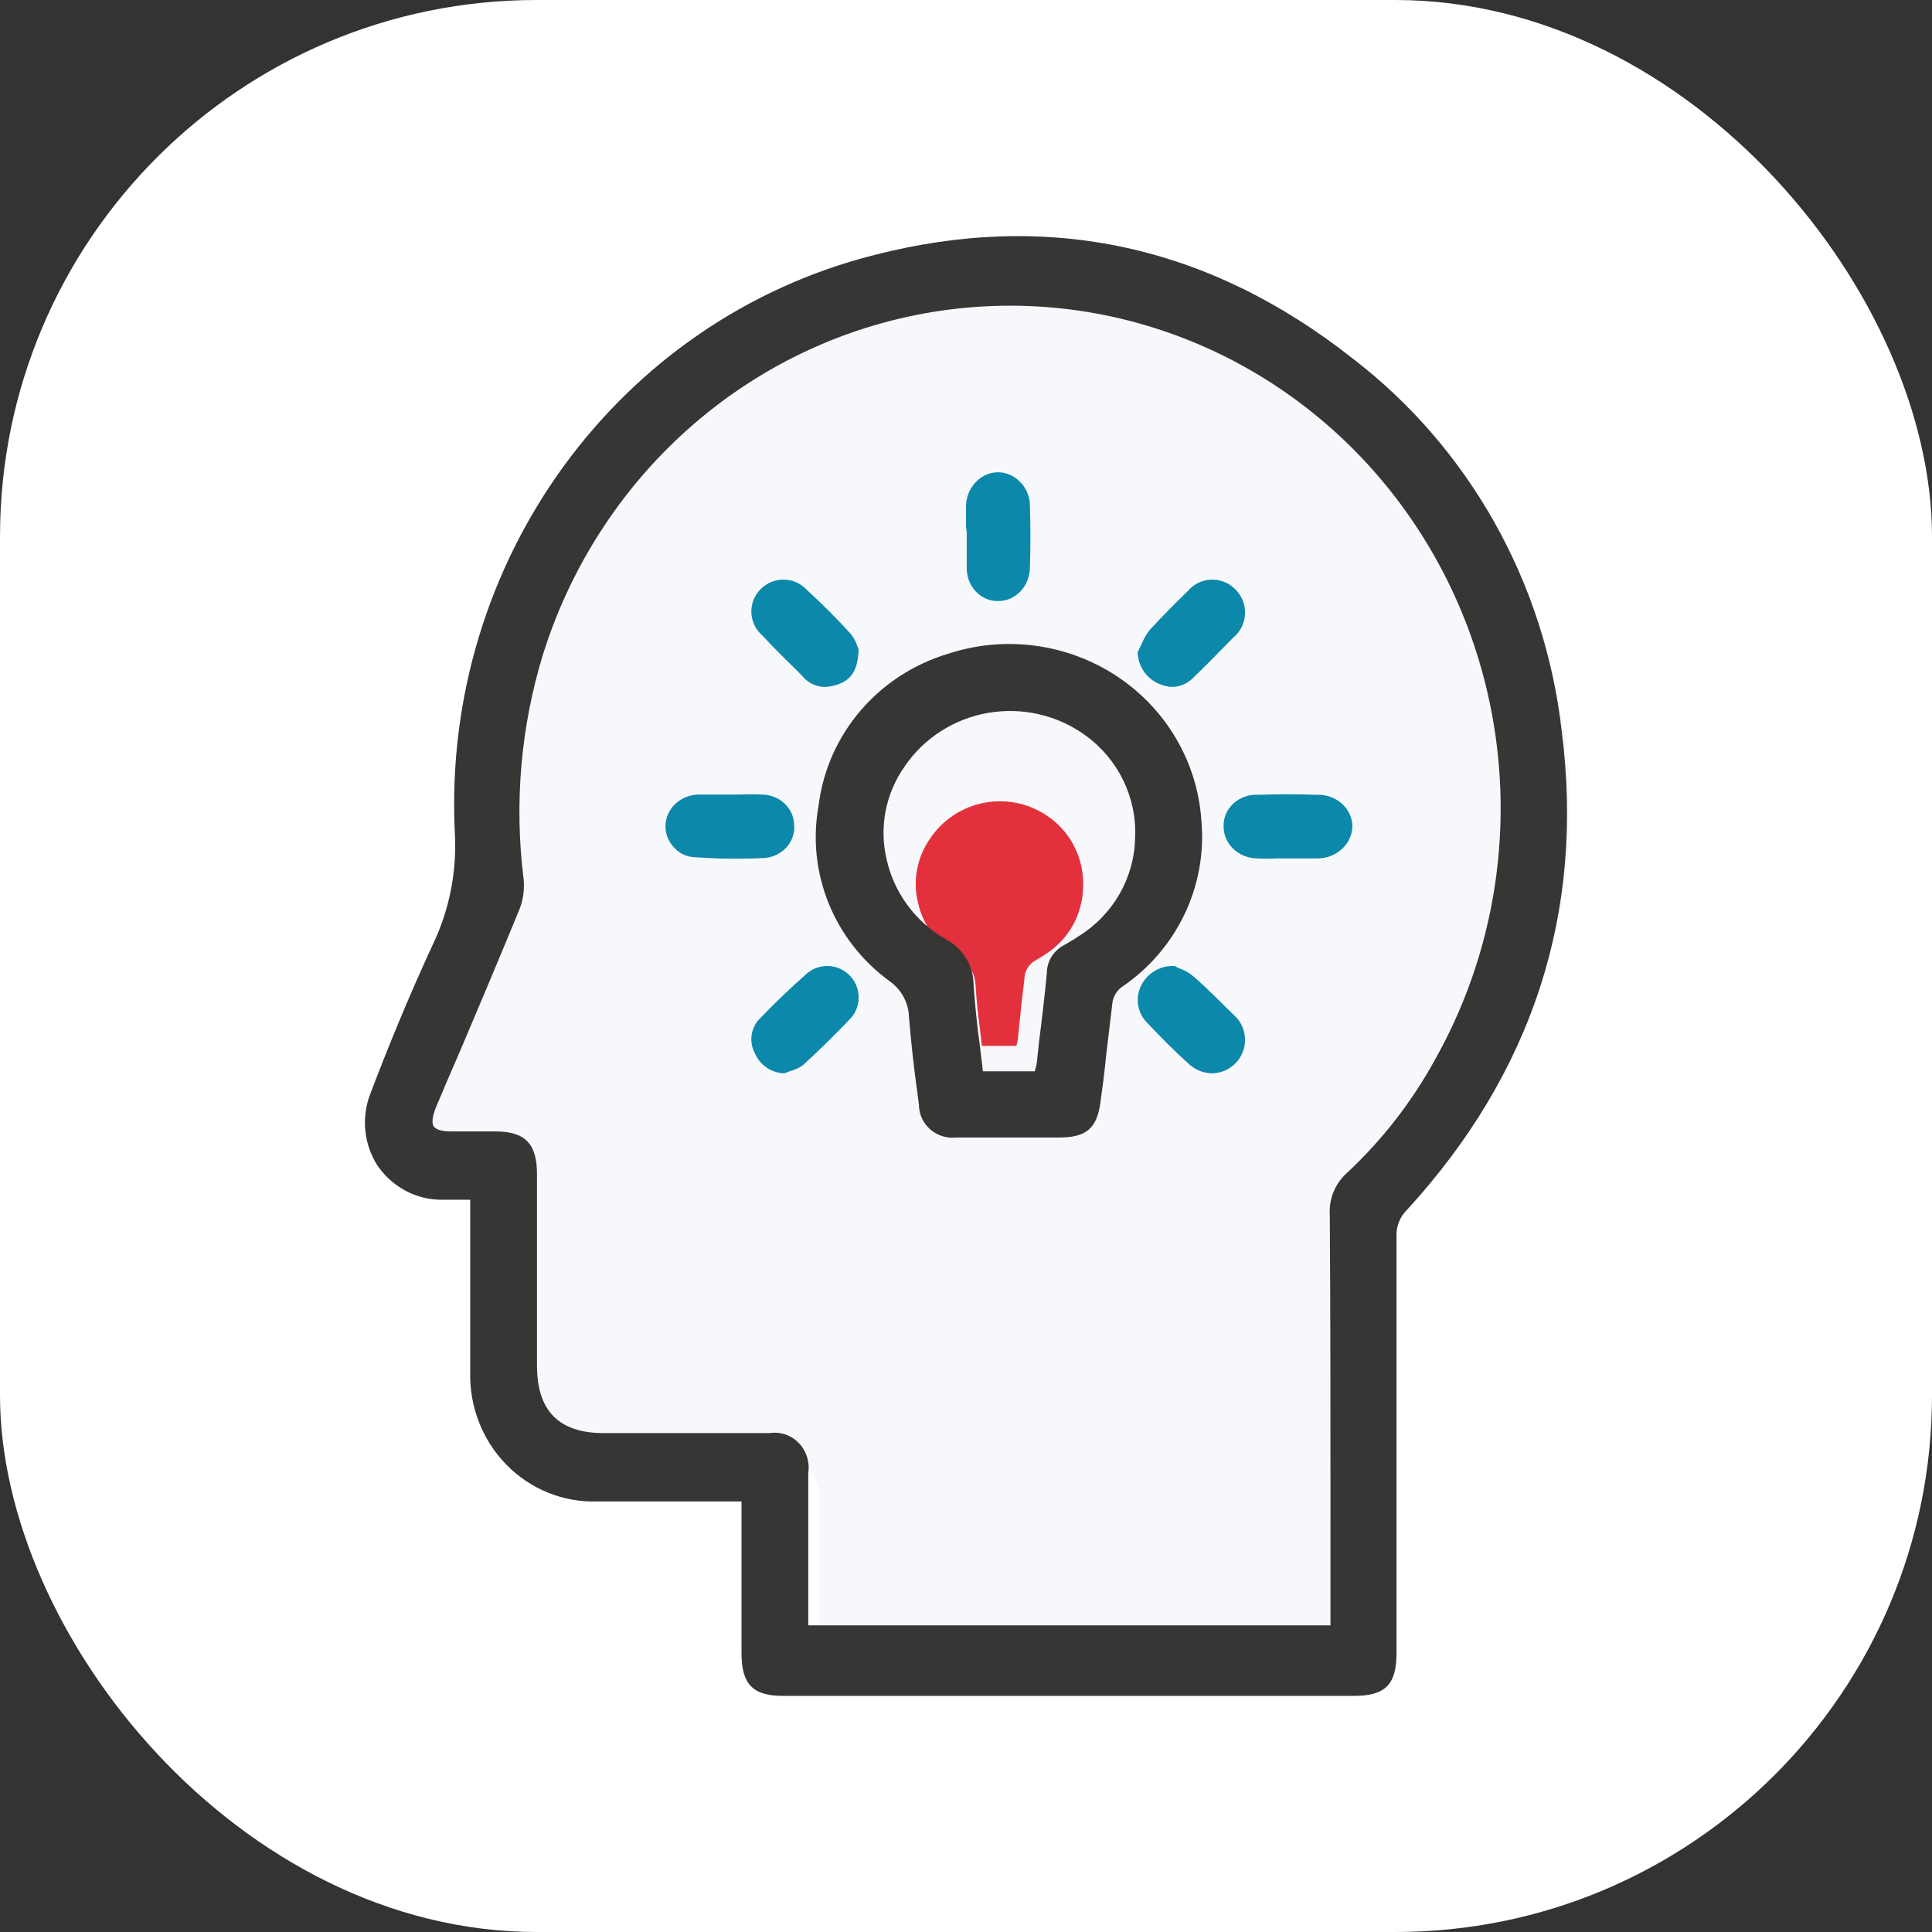
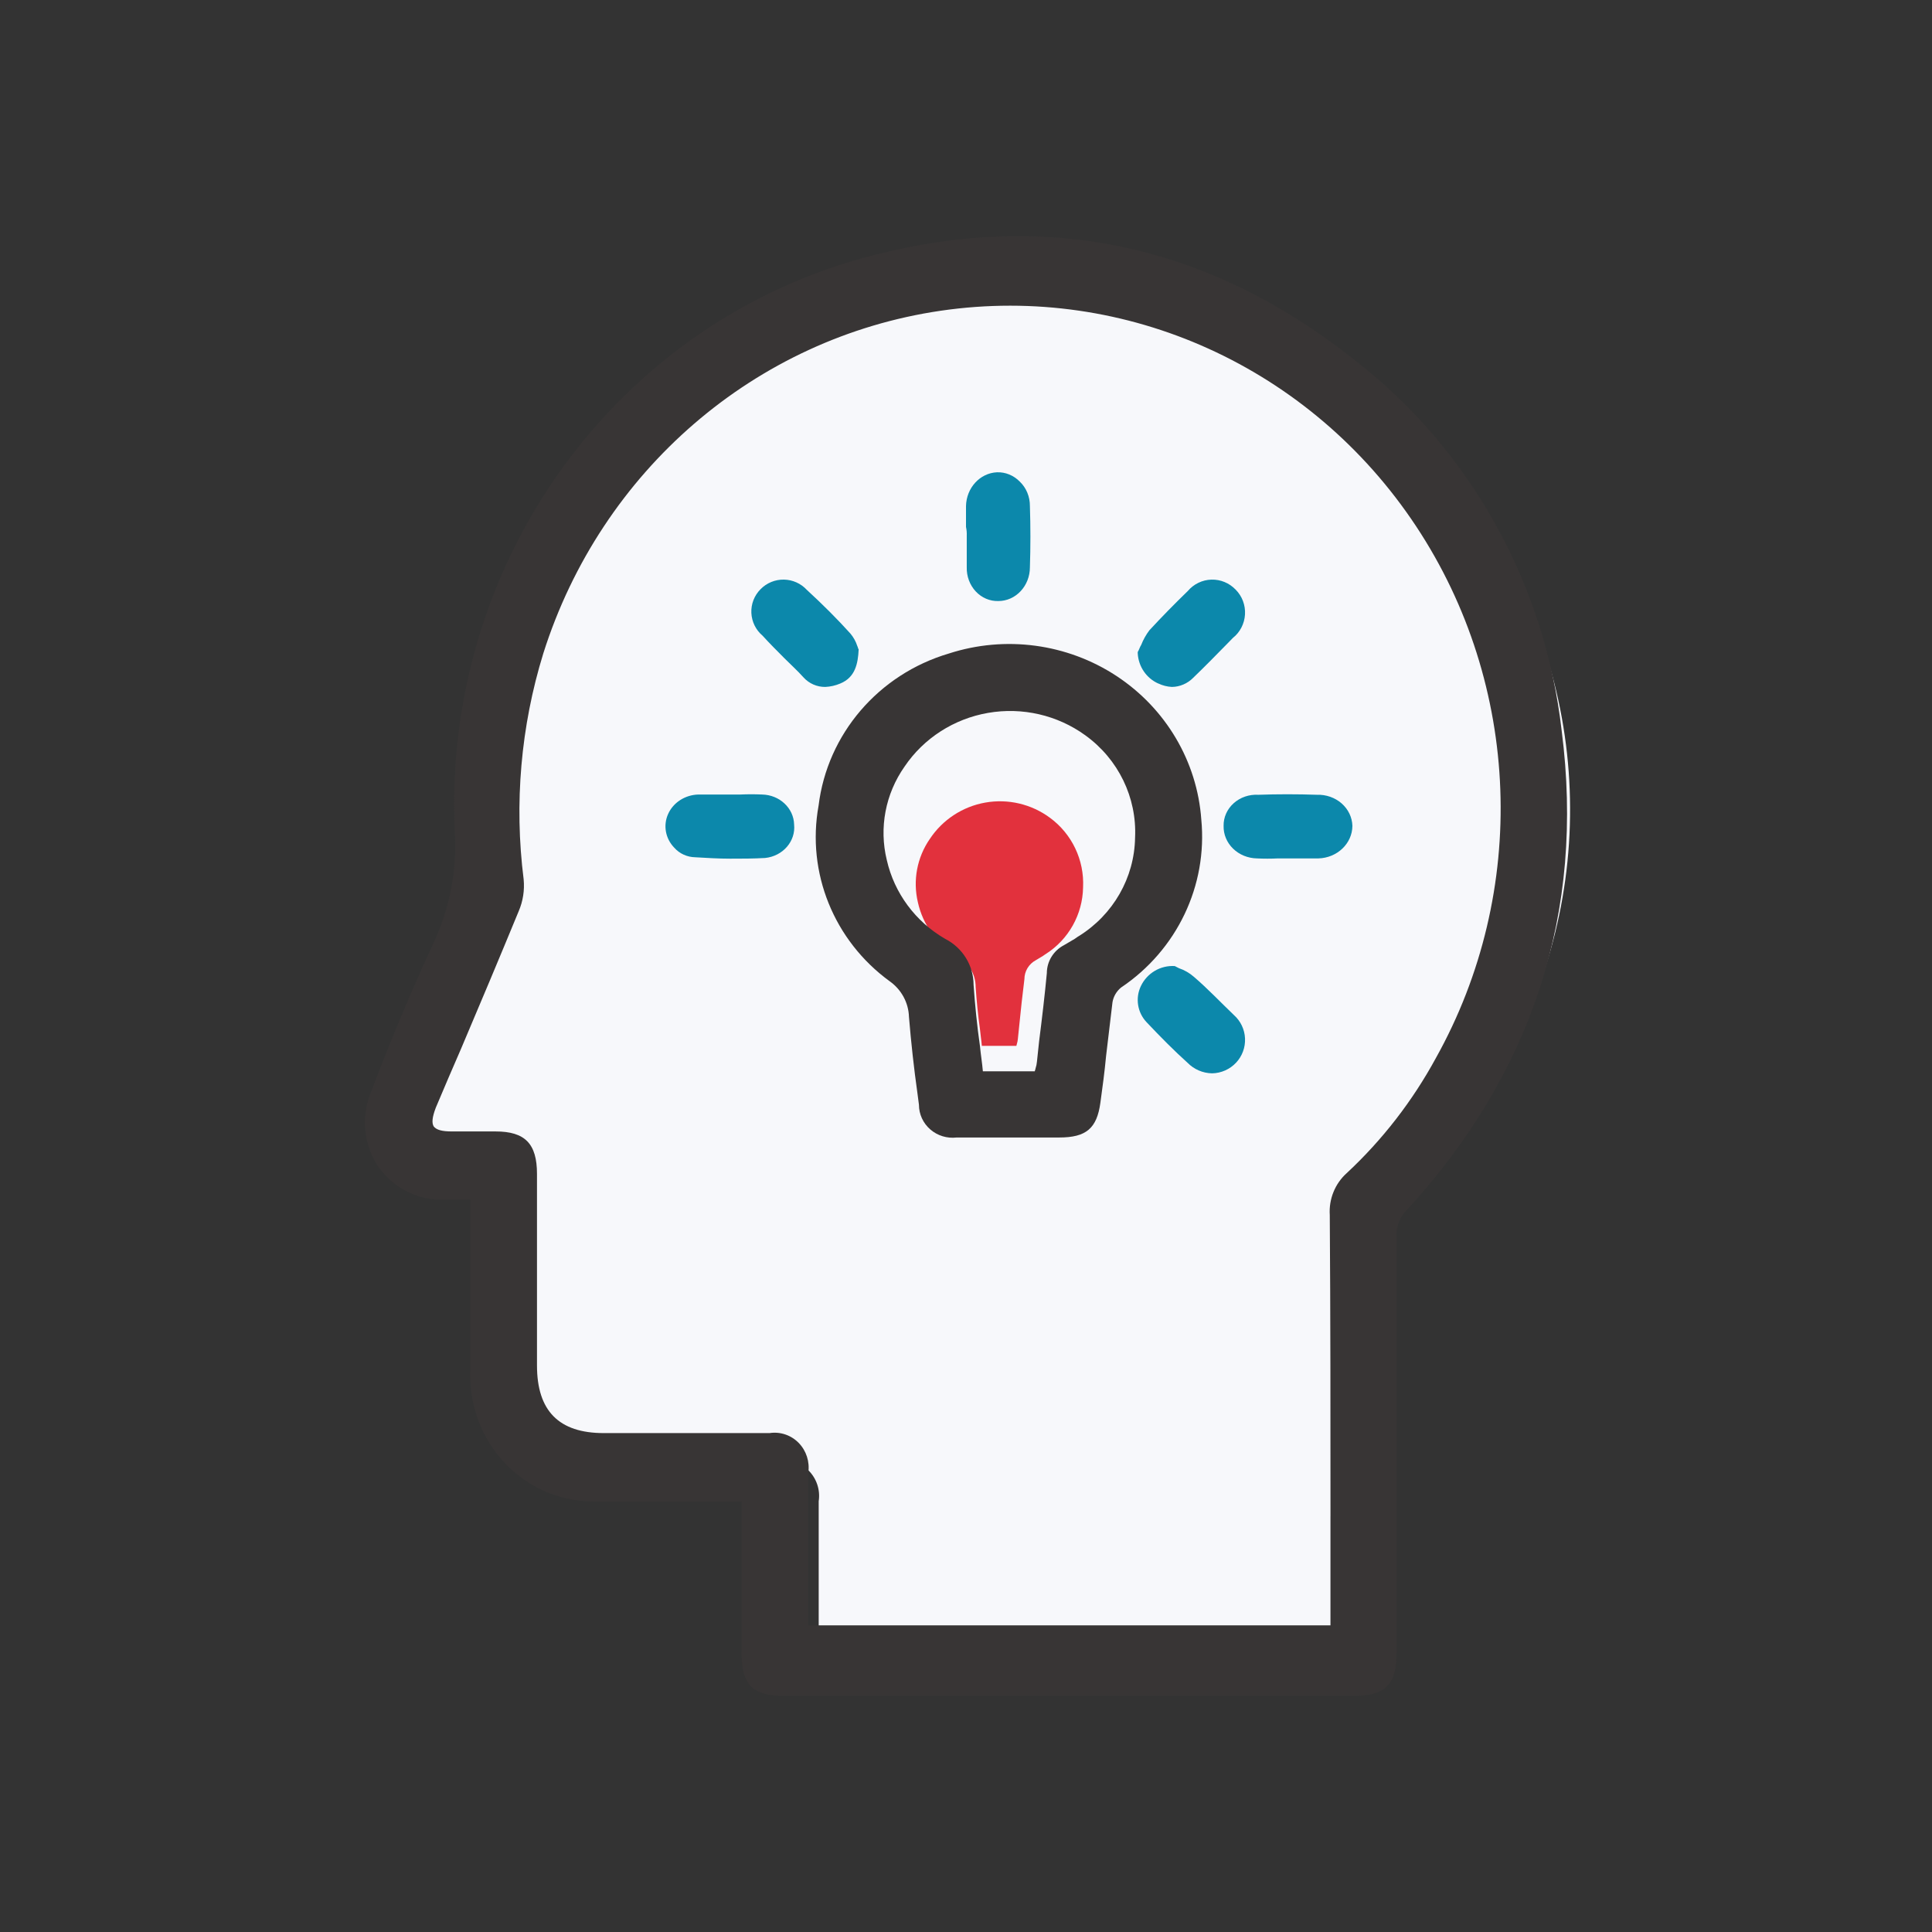
<svg xmlns="http://www.w3.org/2000/svg" width="90px" height="90px" viewBox="0 0 90 90" version="1.1">
  <rect x="0" y="0" width="90" height="90" fill="#333333" stroke="none" />
  <title>ic_understanding</title>
  <desc>Created with Sketch.</desc>
  <g id="Landing-Page" stroke="none" stroke-width="1" fill="none" fill-rule="evenodd">
    <g id="PR-Homepage" transform="translate(-325, -718)" fill-rule="nonzero">
      <g id="ui/sectio/2" transform="translate(130, 639)">
        <g id="ui/block/understanding" transform="translate(69, 51)">
          <g id="ic_understanding" transform="translate(126, 28)">
            <g id="Group" fill="#FFFFFF">
-               <rect id="Rectangle_44-2" x="0" y="0" width="90" height="90" rx="25" />
-             </g>
+               </g>
            <g id="Group_145" transform="translate(26.519, 22.809)" fill="#F4F4F4">
              <path d="M37.54,15.15 C37.014,10.614 34.647,6.493 30.993,3.753 C26.474,0.269 21.425,-0.789 15.98,0.578 C7.935,2.561 2.42,9.961 2.819,18.237 C2.894,19.423 2.658,20.608 2.135,21.676 C1.363,23.307 0.725,24.828 0.151,26.305 C-0.109,27.006 -0.028,27.788 0.372,28.42 C0.814,29.075 1.544,29.477 2.334,29.5 L3.304,29.5 L3.304,34.769 C3.275,35.834 3.686,36.864 4.442,37.615 C5.197,38.367 6.229,38.773 7.294,38.737 L11.813,38.737 L11.813,43.367 C11.813,44.337 12.166,44.69 13.114,44.69 L31.037,44.69 C32.007,44.69 32.359,44.337 32.359,43.389 L32.359,30.624 C32.345,30.317 32.466,30.019 32.69,29.809 C36.636,25.622 38.268,20.705 37.54,15.15 Z M30.816,28.686 C30.451,29.007 30.255,29.479 30.287,29.965 C30.309,33.029 30.287,36.159 30.287,39.18 L30.287,42.531 L13.907,42.531 L13.907,37.857 C13.957,37.523 13.846,37.184 13.607,36.945 C13.368,36.706 13.029,36.595 12.695,36.645 L7.492,36.645 C6.081,36.645 5.398,35.961 5.398,34.575 L5.398,28.71 C5.398,27.784 5.023,27.41 4.097,27.41 L2.73,27.41 C2.421,27.41 2.245,27.365 2.157,27.256 C2.091,27.145 2.112,26.969 2.223,26.682 C2.488,26.065 2.752,25.47 3.017,24.875 C3.612,23.508 4.229,22.075 4.824,20.664 C4.958,20.359 5.011,20.025 4.979,19.694 C4.678,17.369 4.889,15.006 5.596,12.771 C7.41,7.181 12.249,3.111 18.068,2.283 C23.887,1.456 29.669,4.014 32.97,8.878 C36.27,13.741 36.513,20.059 33.594,25.161 C32.874,26.484 31.935,27.676 30.817,28.686 L30.816,28.686 Z" id="Path_580" />
              <path d="M25.988,17.84 C25.86,16.002 24.889,14.327 23.359,13.301 C21.829,12.276 19.911,12.014 18.162,12.593 C15.982,13.251 14.399,15.138 14.128,17.399 C13.749,19.519 14.603,21.671 16.333,22.954 C16.695,23.217 16.915,23.632 16.928,24.079 C16.994,24.895 17.082,25.711 17.193,26.505 L17.238,26.857 C17.238,27.156 17.366,27.44 17.59,27.638 C17.813,27.836 18.111,27.929 18.408,27.892 L21.582,27.892 C22.42,27.892 22.752,27.606 22.861,26.79 C22.927,26.305 22.993,25.8 23.037,25.313 C23.103,24.762 23.17,24.167 23.236,23.616 C23.265,23.435 23.359,23.27 23.5,23.153 C25.217,21.952 26.165,19.928 25.988,17.84 L25.988,17.84 Z M23.916,18.413 C23.895,19.676 23.241,20.844 22.175,21.522 C22.13,21.544 22.085,21.588 22.042,21.612 L21.712,21.81 C21.386,21.984 21.183,22.323 21.182,22.692 C21.116,23.42 21.028,24.147 20.962,24.875 C20.94,25.095 20.917,25.294 20.896,25.514 C20.889,25.589 20.874,25.663 20.851,25.734 C20.851,25.756 20.829,25.8 20.829,25.824 L19.22,25.824 C19.197,25.56 19.153,25.295 19.13,25.03 C19.04,24.391 18.975,23.73 18.931,23.09 C18.932,22.479 18.592,21.918 18.049,21.636 C17.128,21.091 16.474,20.189 16.242,19.144 C15.999,18.126 16.199,17.053 16.793,16.191 C17.733,14.722 19.54,14.065 21.204,14.585 C22.868,15.105 23.978,16.675 23.914,18.417 L23.916,18.413 Z" id="Path_581" />
              <path d="M13.18,12.901 C13.378,13.1 13.599,13.298 13.797,13.518 C13.977,13.717 14.234,13.83 14.503,13.827 C14.67,13.82 14.834,13.782 14.988,13.717 C15.473,13.518 15.561,13.077 15.583,12.614 L15.583,12.614 C15.561,12.592 15.561,12.548 15.538,12.504 C15.491,12.359 15.416,12.224 15.318,12.107 C14.899,11.644 14.436,11.182 13.907,10.697 C13.714,10.488 13.445,10.368 13.162,10.364 C12.878,10.36 12.606,10.472 12.407,10.674 C12.206,10.876 12.098,11.153 12.111,11.438 C12.123,11.723 12.255,11.99 12.474,12.173 C12.694,12.416 12.937,12.659 13.18,12.901 Z" id="Path_582" />
              <path d="M25.151,13.651 C25.289,13.716 25.439,13.754 25.591,13.761 C25.848,13.758 26.093,13.655 26.275,13.475 C26.65,13.122 27.025,12.747 27.377,12.395 L27.553,12.218 C27.784,12.04 27.927,11.77 27.944,11.478 C27.961,11.187 27.852,10.902 27.643,10.697 C27.439,10.487 27.155,10.373 26.862,10.381 C26.569,10.39 26.293,10.521 26.1,10.742 C25.681,11.139 25.263,11.558 24.866,11.977 C24.757,12.118 24.667,12.274 24.601,12.44 C24.556,12.506 24.535,12.594 24.491,12.66 L24.491,12.705 C24.527,13.116 24.779,13.477 25.152,13.653 L25.151,13.651 Z" id="Path_583" />
              <path d="M18.977,9.44 L18.977,10.41 C18.97,10.687 19.077,10.955 19.272,11.15 C19.468,11.346 19.736,11.453 20.012,11.445 L20.012,11.445 C20.287,11.445 20.55,11.336 20.744,11.142 C20.938,10.948 21.047,10.685 21.047,10.41 C21.069,9.793 21.069,9.154 21.047,8.537 C21.051,8.25 20.93,7.977 20.717,7.787 C20.516,7.594 20.245,7.49 19.967,7.5 C19.409,7.524 18.965,7.977 18.953,8.535 L18.953,9.175 C18.972,9.262 18.98,9.351 18.977,9.44 L18.977,9.44 Z" id="Path_584" />
              <path d="M13.158,18.192 C13.145,17.662 12.718,17.234 12.187,17.222 C11.967,17.211 11.747,17.211 11.526,17.222 L10.249,17.222 C9.848,17.235 9.491,17.48 9.335,17.849 C9.179,18.218 9.251,18.645 9.521,18.941 C9.679,19.133 9.912,19.246 10.161,19.25 C10.513,19.272 10.866,19.295 11.219,19.295 C11.572,19.295 11.925,19.295 12.277,19.273 C12.539,19.251 12.781,19.124 12.947,18.92 C13.113,18.716 13.189,18.453 13.158,18.192 L13.158,18.192 Z" id="Path_585" />
              <path d="M29.713,17.223 C29.118,17.201 28.501,17.201 27.928,17.223 C27.65,17.205 27.377,17.305 27.176,17.498 C26.975,17.69 26.864,17.958 26.869,18.237 C26.863,18.512 26.967,18.778 27.157,18.976 C27.347,19.175 27.609,19.29 27.884,19.295 C28.097,19.306 28.31,19.306 28.523,19.295 L29.758,19.295 C30.331,19.277 30.788,18.81 30.793,18.237 C30.771,17.66 30.29,17.209 29.713,17.222 L29.713,17.223 Z" id="Path_586" />
              <path d="M13.863,23.02 C13.334,23.483 12.827,23.968 12.342,24.476 C12.062,24.764 11.999,25.2 12.188,25.555 C12.345,25.932 12.707,26.182 13.114,26.195 L13.114,26.195 C13.174,26.177 13.233,26.155 13.29,26.129 C13.432,26.093 13.566,26.033 13.687,25.952 C14.172,25.511 14.722,24.983 15.253,24.409 C15.575,24.025 15.546,23.458 15.187,23.109 C14.835,22.743 14.262,22.704 13.864,23.019 L13.863,23.02 Z" id="Path_587" />
              <path d="M26.363,23.197 C26.227,23.08 26.07,22.99 25.9,22.932 L25.768,22.866 L25.768,22.866 C25.322,22.838 24.904,23.082 24.709,23.483 C24.528,23.858 24.598,24.307 24.886,24.608 C25.327,25.071 25.746,25.49 26.164,25.865 C26.368,26.072 26.645,26.191 26.936,26.195 C27.22,26.19 27.49,26.071 27.686,25.865 C27.877,25.662 27.979,25.39 27.966,25.112 C27.954,24.833 27.829,24.572 27.62,24.387 C27.201,23.991 26.804,23.571 26.363,23.197 Z" id="Path_588" />
            </g>
            <path d="M64.537,72.028 L64.537,77.336 L38.138,77.336 L38.138,69.934 C38.219,69.404 38.04,68.868 37.654,68.489 C37.269,68.11 36.723,67.934 36.184,68.013 L27.799,68.013 C25.526,68.013 24.424,66.931 24.424,64.731 L24.424,55.442 C24.424,53.975 23.82,53.382 22.328,53.382 L20.125,53.382 C19.628,53.382 19.343,53.31 19.201,53.137 C19.094,52.962 19.129,52.683 19.308,52.229 C19.734,51.251 20.161,50.309 20.587,49.366 C21.546,47.201 22.541,44.931 23.5,42.696 C23.715,42.213 23.801,41.684 23.749,41.16 C23.265,37.477 23.604,33.735 24.744,30.195 C27.666,21.338 35.466,14.891 44.844,13.58 C54.222,12.268 63.541,16.322 68.861,24.025 C74.18,31.729 74.571,41.738 69.867,49.82 C68.681,51.91 67.157,53.797 65.354,55.407 C64.765,55.915 64.449,56.664 64.502,57.432 C64.537,62.32 64.537,67.244 64.537,72.028 Z" id="Path_589" fill="#F7F8FB" />
            <path d="M47.481,47.769 C47.459,47.989 47.436,48.188 47.415,48.408 C47.408,48.483 47.393,48.557 47.37,48.629 C47.37,48.651 47.348,48.695 47.348,48.719 L45.738,48.719 C45.716,48.454 45.672,48.19 45.648,47.925 C45.558,47.286 45.494,46.624 45.45,45.985 C45.451,45.373 45.111,44.812 44.568,44.53 C43.647,43.985 42.993,43.084 42.76,42.039 C42.517,41.021 42.717,39.947 43.312,39.085 C43.905,38.188 44.84,37.574 45.899,37.387 C46.958,37.2 48.047,37.456 48.911,38.095 C49.936,38.848 50.515,40.065 50.454,41.335 C50.433,42.598 49.779,43.766 48.713,44.443 C48.668,44.465 48.623,44.51 48.581,44.533 L48.25,44.732 C47.925,44.906 47.722,45.245 47.721,45.613 C47.635,46.314 47.548,47.064 47.481,47.769 Z" id="Path_590" fill="#e2313d" />
            <g id="Group_146" transform="translate(17, 11)">
              <path d="M55.75,23.052 C54.968,16.15 51.452,9.879 46.026,5.71 C39.315,0.41 31.817,-1.201 23.73,0.879 C11.783,3.896 3.592,15.156 4.185,27.749 C4.296,29.554 3.946,31.358 3.17,32.982 C2.023,35.464 1.075,37.779 0.223,40.026 C-0.164,41.092 -0.043,42.283 0.551,43.244 C1.207,44.241 2.291,44.853 3.464,44.888 L4.905,44.888 L4.905,52.905 C4.862,54.526 5.473,56.093 6.595,57.236 C7.717,58.379 9.249,58.997 10.831,58.943 L17.542,58.943 L17.542,65.988 C17.542,67.463 18.066,68 19.474,68 L46.091,68 C47.532,68 48.055,67.463 48.055,66.02 L48.055,46.598 C48.033,46.131 48.213,45.677 48.546,45.357 C54.408,38.953 56.83,31.472 55.75,23.052 Z M44.978,59.617 L44.978,64.716 L20.653,64.716 L20.653,57.604 C20.727,57.096 20.562,56.581 20.207,56.217 C19.852,55.853 19.349,55.683 18.852,55.759 L11.126,55.759 C9.03,55.759 8.015,54.719 8.015,52.609 L8.015,43.686 C8.015,42.278 7.459,41.707 6.084,41.707 L4.054,41.707 C3.596,41.707 3.334,41.639 3.203,41.472 C3.105,41.305 3.136,41.036 3.301,40.6 C3.694,39.661 4.087,38.755 4.48,37.849 C5.364,35.77 6.28,33.589 7.165,31.442 C7.363,30.978 7.442,30.47 7.394,29.966 C6.947,26.429 7.26,22.834 8.311,19.433 C11.004,10.926 18.191,4.734 26.832,3.474 C35.474,2.215 44.061,6.108 48.963,13.508 C53.864,20.908 54.224,30.523 49.89,38.286 C48.798,40.294 47.393,42.107 45.732,43.652 C45.189,44.14 44.898,44.86 44.946,45.598 C44.979,50.257 44.979,55.021 44.979,59.616 L44.978,59.617 Z" id="Path_591" fill="#383535" />
              <path d="M38.961,27.176 C38.768,24.469 37.309,22.001 35.009,20.489 C32.709,18.978 29.826,18.592 27.197,19.445 C23.921,20.416 21.541,23.195 21.133,26.527 C20.564,29.651 21.848,32.821 24.448,34.713 C24.992,35.099 25.323,35.712 25.343,36.37 C25.442,37.573 25.575,38.774 25.74,39.944 L25.808,40.464 C25.808,40.904 26.001,41.323 26.337,41.614 C26.673,41.906 27.121,42.042 27.567,41.989 L32.339,41.989 C33.599,41.989 34.098,41.566 34.261,40.364 C34.36,39.649 34.46,38.905 34.526,38.188 C34.625,37.376 34.725,36.499 34.824,35.687 C34.869,35.42 35.01,35.178 35.222,35.004 C37.827,33.255 39.258,30.258 38.961,27.176 Z M31.406,37.506 C31.372,37.831 31.338,38.124 31.306,38.448 C31.297,38.559 31.274,38.668 31.239,38.773 C31.239,38.806 31.205,38.871 31.205,38.906 L28.786,38.906 C28.753,38.516 28.687,38.126 28.651,37.736 C28.516,36.794 28.419,35.819 28.353,34.878 C28.354,33.977 27.843,33.15 27.027,32.734 C25.642,31.931 24.659,30.603 24.31,29.063 C23.944,27.563 24.245,25.981 25.138,24.71 C26.03,23.389 27.436,22.485 29.028,22.209 C30.619,21.933 32.256,22.31 33.556,23.252 C35.096,24.362 35.966,26.154 35.876,28.026 C35.844,29.887 34.86,31.608 33.258,32.606 C33.19,32.639 33.122,32.704 33.059,32.739 L32.562,33.031 C32.073,33.288 31.767,33.787 31.766,34.331 C31.669,35.363 31.538,36.467 31.406,37.506 L31.406,37.506 Z" id="Path_592" fill="#383535" />
              <path d="M19.54,19.663 C19.825,19.949 20.143,20.236 20.429,20.554 C20.688,20.842 21.058,21.004 21.444,21 C21.685,20.989 21.922,20.935 22.143,20.841 C22.841,20.554 22.968,19.918 23,19.249 L23,19.249 C22.968,19.217 22.968,19.153 22.935,19.09 C22.867,18.88 22.759,18.686 22.618,18.517 C22.015,17.848 21.348,17.18 20.587,16.48 C20.31,16.18 19.922,16.006 19.515,16 C19.107,15.994 18.714,16.156 18.429,16.448 C18.138,16.74 17.983,17.14 18.001,17.551 C18.02,17.963 18.209,18.348 18.524,18.613 C18.841,18.962 19.191,19.313 19.54,19.663 Z" id="Path_593" fill="#0C88AB" />
              <path d="M36.954,20.837 C37.154,20.933 37.371,20.989 37.592,21 C37.963,20.995 38.318,20.843 38.582,20.576 C39.124,20.054 39.667,19.5 40.177,18.979 L40.432,18.718 C40.766,18.453 40.972,18.054 40.997,17.623 C41.022,17.192 40.864,16.771 40.562,16.468 C40.266,16.158 39.856,15.988 39.431,16.001 C39.007,16.013 38.607,16.207 38.329,16.535 C37.723,17.122 37.116,17.741 36.543,18.361 C36.385,18.57 36.256,18.801 36.16,19.046 C36.094,19.144 36.064,19.274 36,19.372 L36,19.439 C36.035,20.053 36.405,20.595 36.957,20.841 L36.954,20.837 Z" id="Path_594" fill="#0C88AB" />
              <path d="M28.035,13.951 L28.035,15.426 C28.024,15.847 28.176,16.254 28.454,16.551 C28.732,16.849 29.113,17.011 29.506,16.999 L29.506,16.999 C30.318,16.999 30.977,16.295 30.977,15.426 C31.008,14.487 31.008,13.515 30.977,12.577 C30.981,12.142 30.81,11.726 30.507,11.437 C30.221,11.144 29.837,10.986 29.441,11.001 C28.649,11.038 28.018,11.726 28,12.575 L28,13.547 C28.029,13.679 28.041,13.815 28.035,13.951 L28.035,13.951 Z" id="Path_595" fill="#0C88AB" />
              <path d="M19.993,27.41 C19.974,26.646 19.318,26.03 18.504,26.012 C18.165,25.996 17.826,25.996 17.488,26.012 L15.528,26.012 C14.912,26.031 14.365,26.383 14.125,26.916 C13.885,27.448 13.996,28.063 14.411,28.49 C14.653,28.766 15.011,28.929 15.392,28.935 C15.934,28.967 16.475,29 17.017,29 C17.559,29 18.1,29 18.642,28.968 C19.47,28.883 20.072,28.189 19.993,27.41 L19.993,27.41 Z" id="Path_596" fill="#0C88AB" />
              <path d="M44.35,26.024 C43.439,25.992 42.496,25.992 41.619,26.024 C41.194,25.999 40.777,26.141 40.47,26.417 C40.162,26.693 39.992,27.076 40,27.474 C39.991,27.868 40.149,28.248 40.44,28.532 C40.731,28.816 41.131,28.98 41.552,28.988 C41.877,29.004 42.204,29.004 42.529,28.988 L44.417,28.988 C45.294,28.963 45.993,28.295 46,27.474 C45.989,27.076 45.809,26.699 45.498,26.426 C45.188,26.154 44.774,26.009 44.348,26.024 L44.35,26.024 Z" id="Path_597" fill="#0C88AB" />
-               <path d="M20.639,34.306 C19.856,34.99 19.106,35.707 18.388,36.457 C17.973,36.883 17.881,37.529 18.16,38.054 C18.392,38.611 18.928,38.98 19.53,39 L19.53,39 C19.619,38.973 19.706,38.94 19.791,38.902 C20,38.849 20.199,38.761 20.379,38.641 C21.096,37.989 21.91,37.206 22.694,36.359 C23.145,35.776 23.092,34.95 22.571,34.429 C22.05,33.908 21.223,33.855 20.64,34.306 L20.639,34.306 Z" id="Path_598" fill="#0C88AB" />
              <path d="M38.612,34.5 C38.409,34.324 38.175,34.189 37.922,34.103 L37.725,34.003 L37.725,34.003 C37.062,33.961 36.439,34.327 36.149,34.93 C35.878,35.493 35.983,36.166 36.412,36.618 C37.068,37.313 37.692,37.942 38.316,38.504 C38.619,38.815 39.032,38.993 39.465,39 C39.888,38.992 40.29,38.814 40.581,38.504 C40.867,38.2 41.017,37.792 40.998,37.374 C40.98,36.957 40.794,36.564 40.483,36.287 C39.86,35.692 39.268,35.062 38.612,34.5 Z" id="Path_599" fill="#0C88AB" />
            </g>
          </g>
        </g>
      </g>
    </g>
  </g>
</svg>